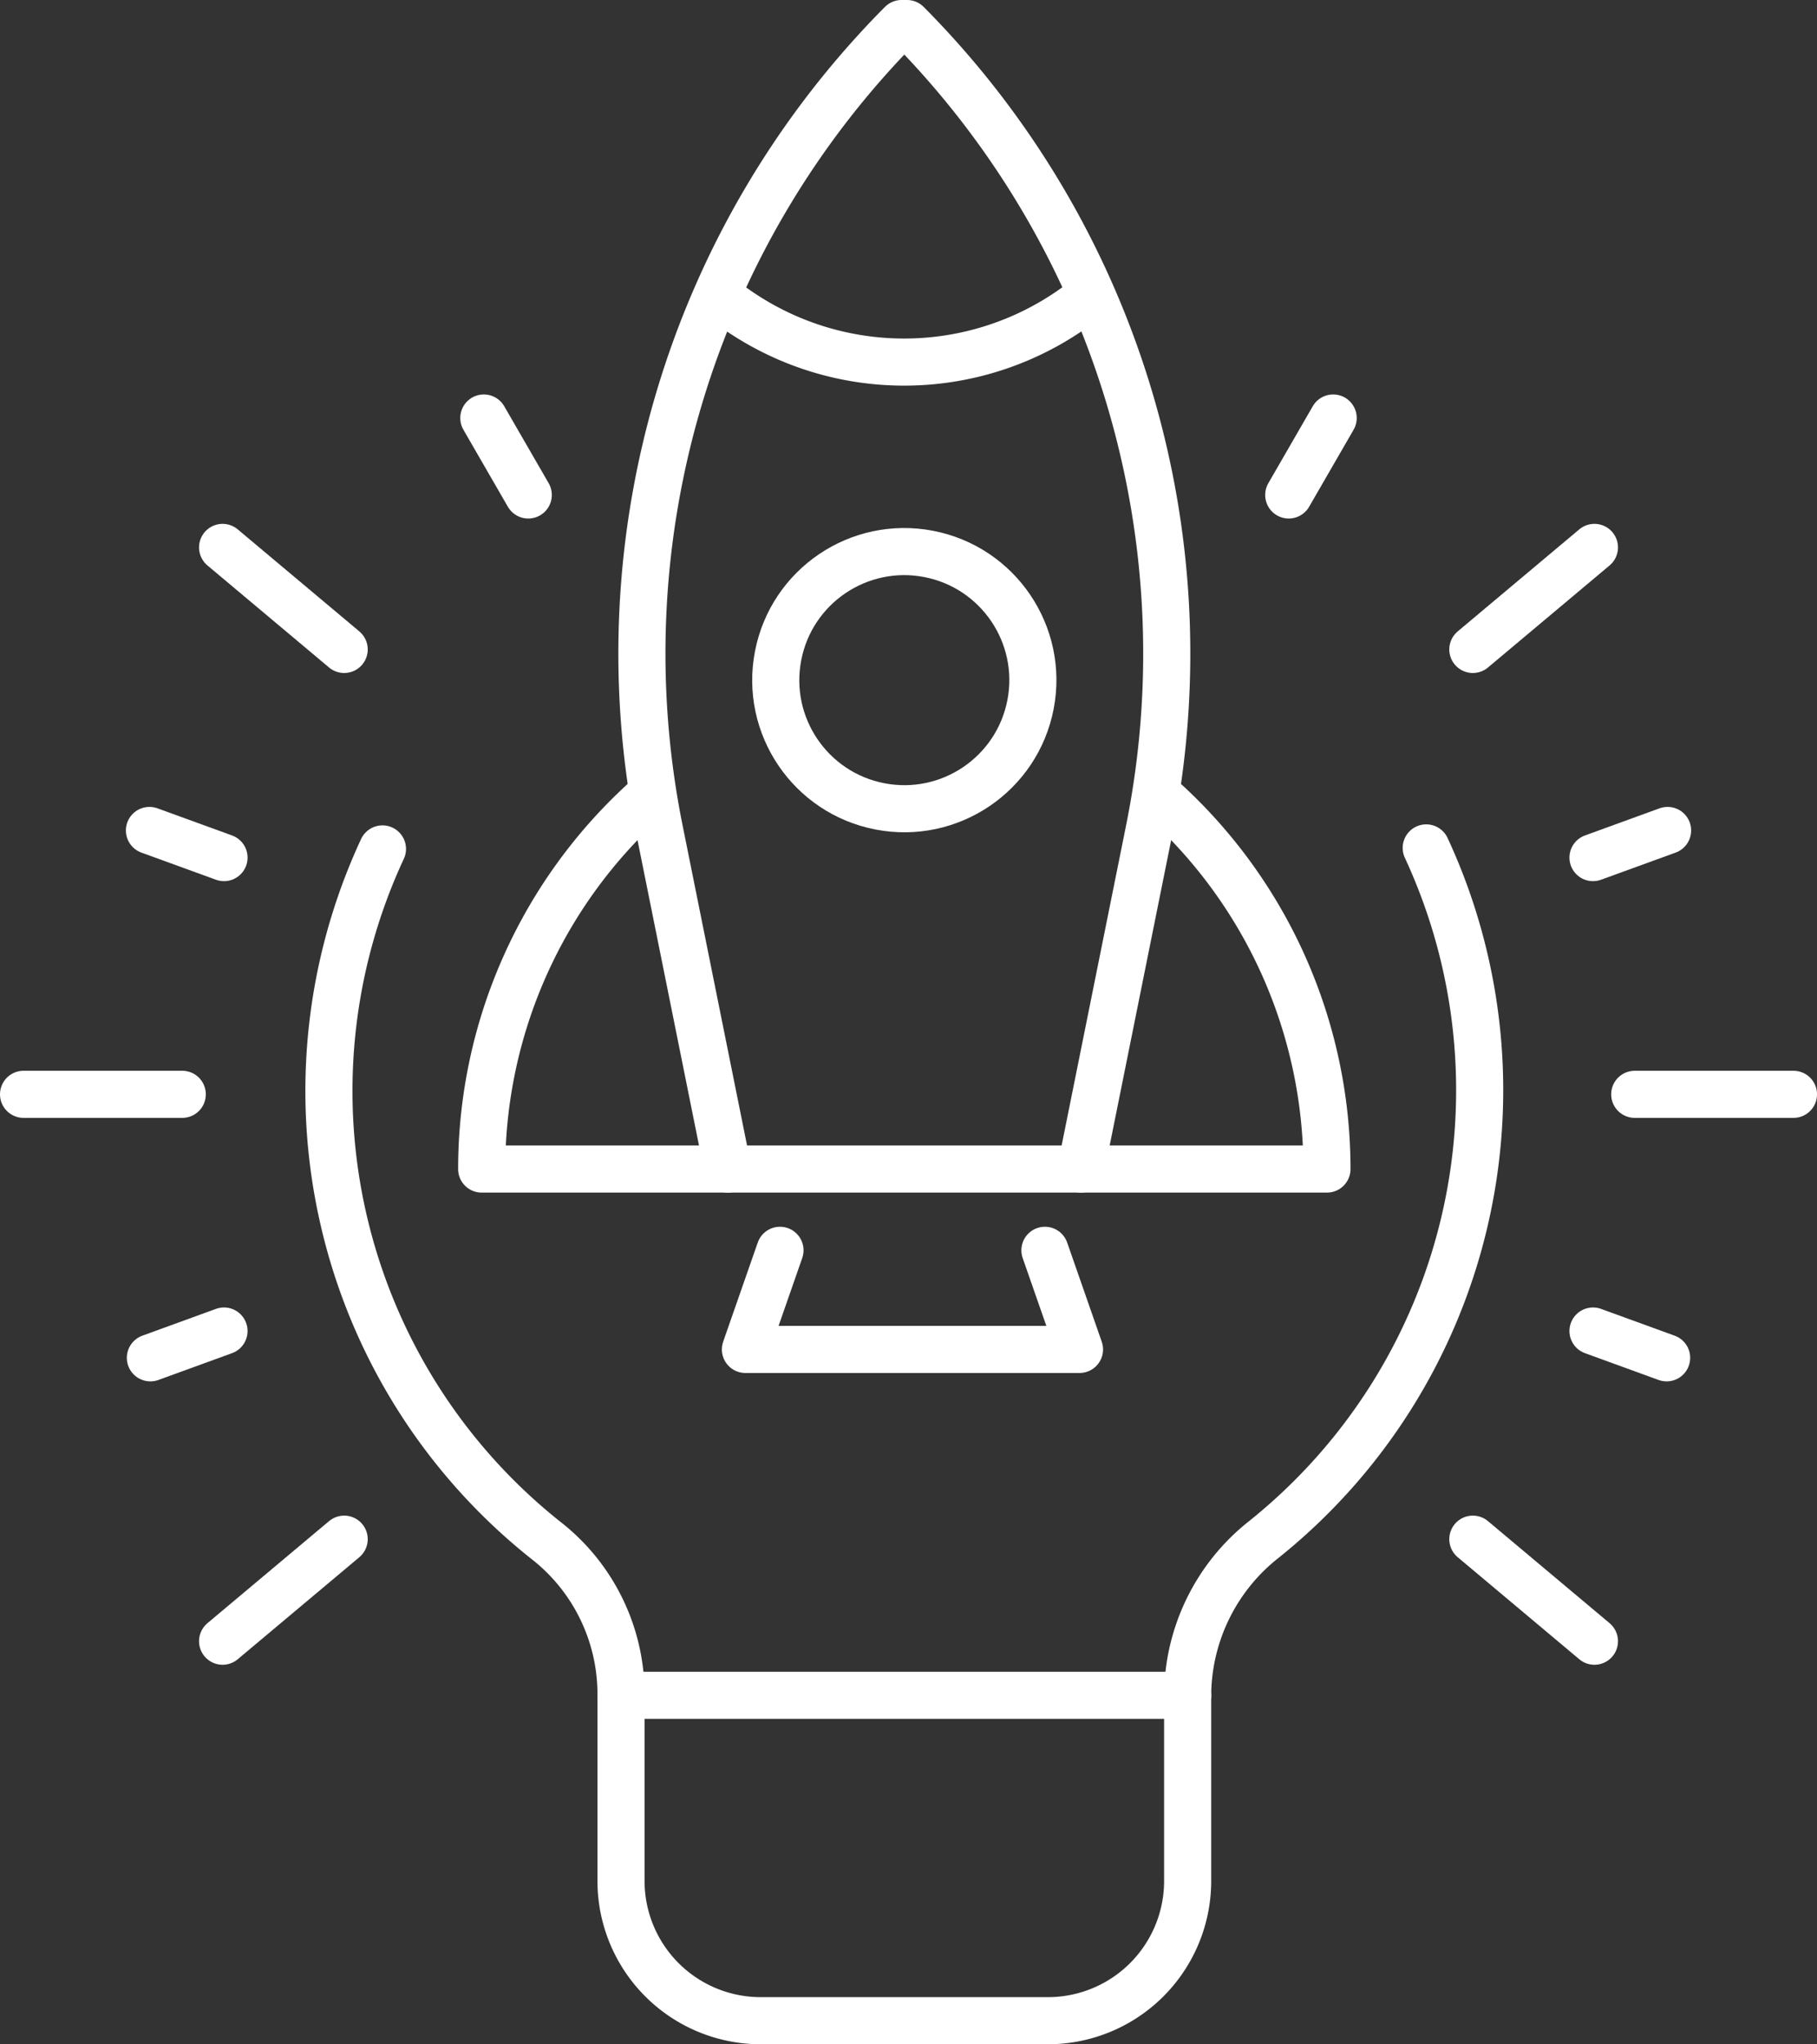
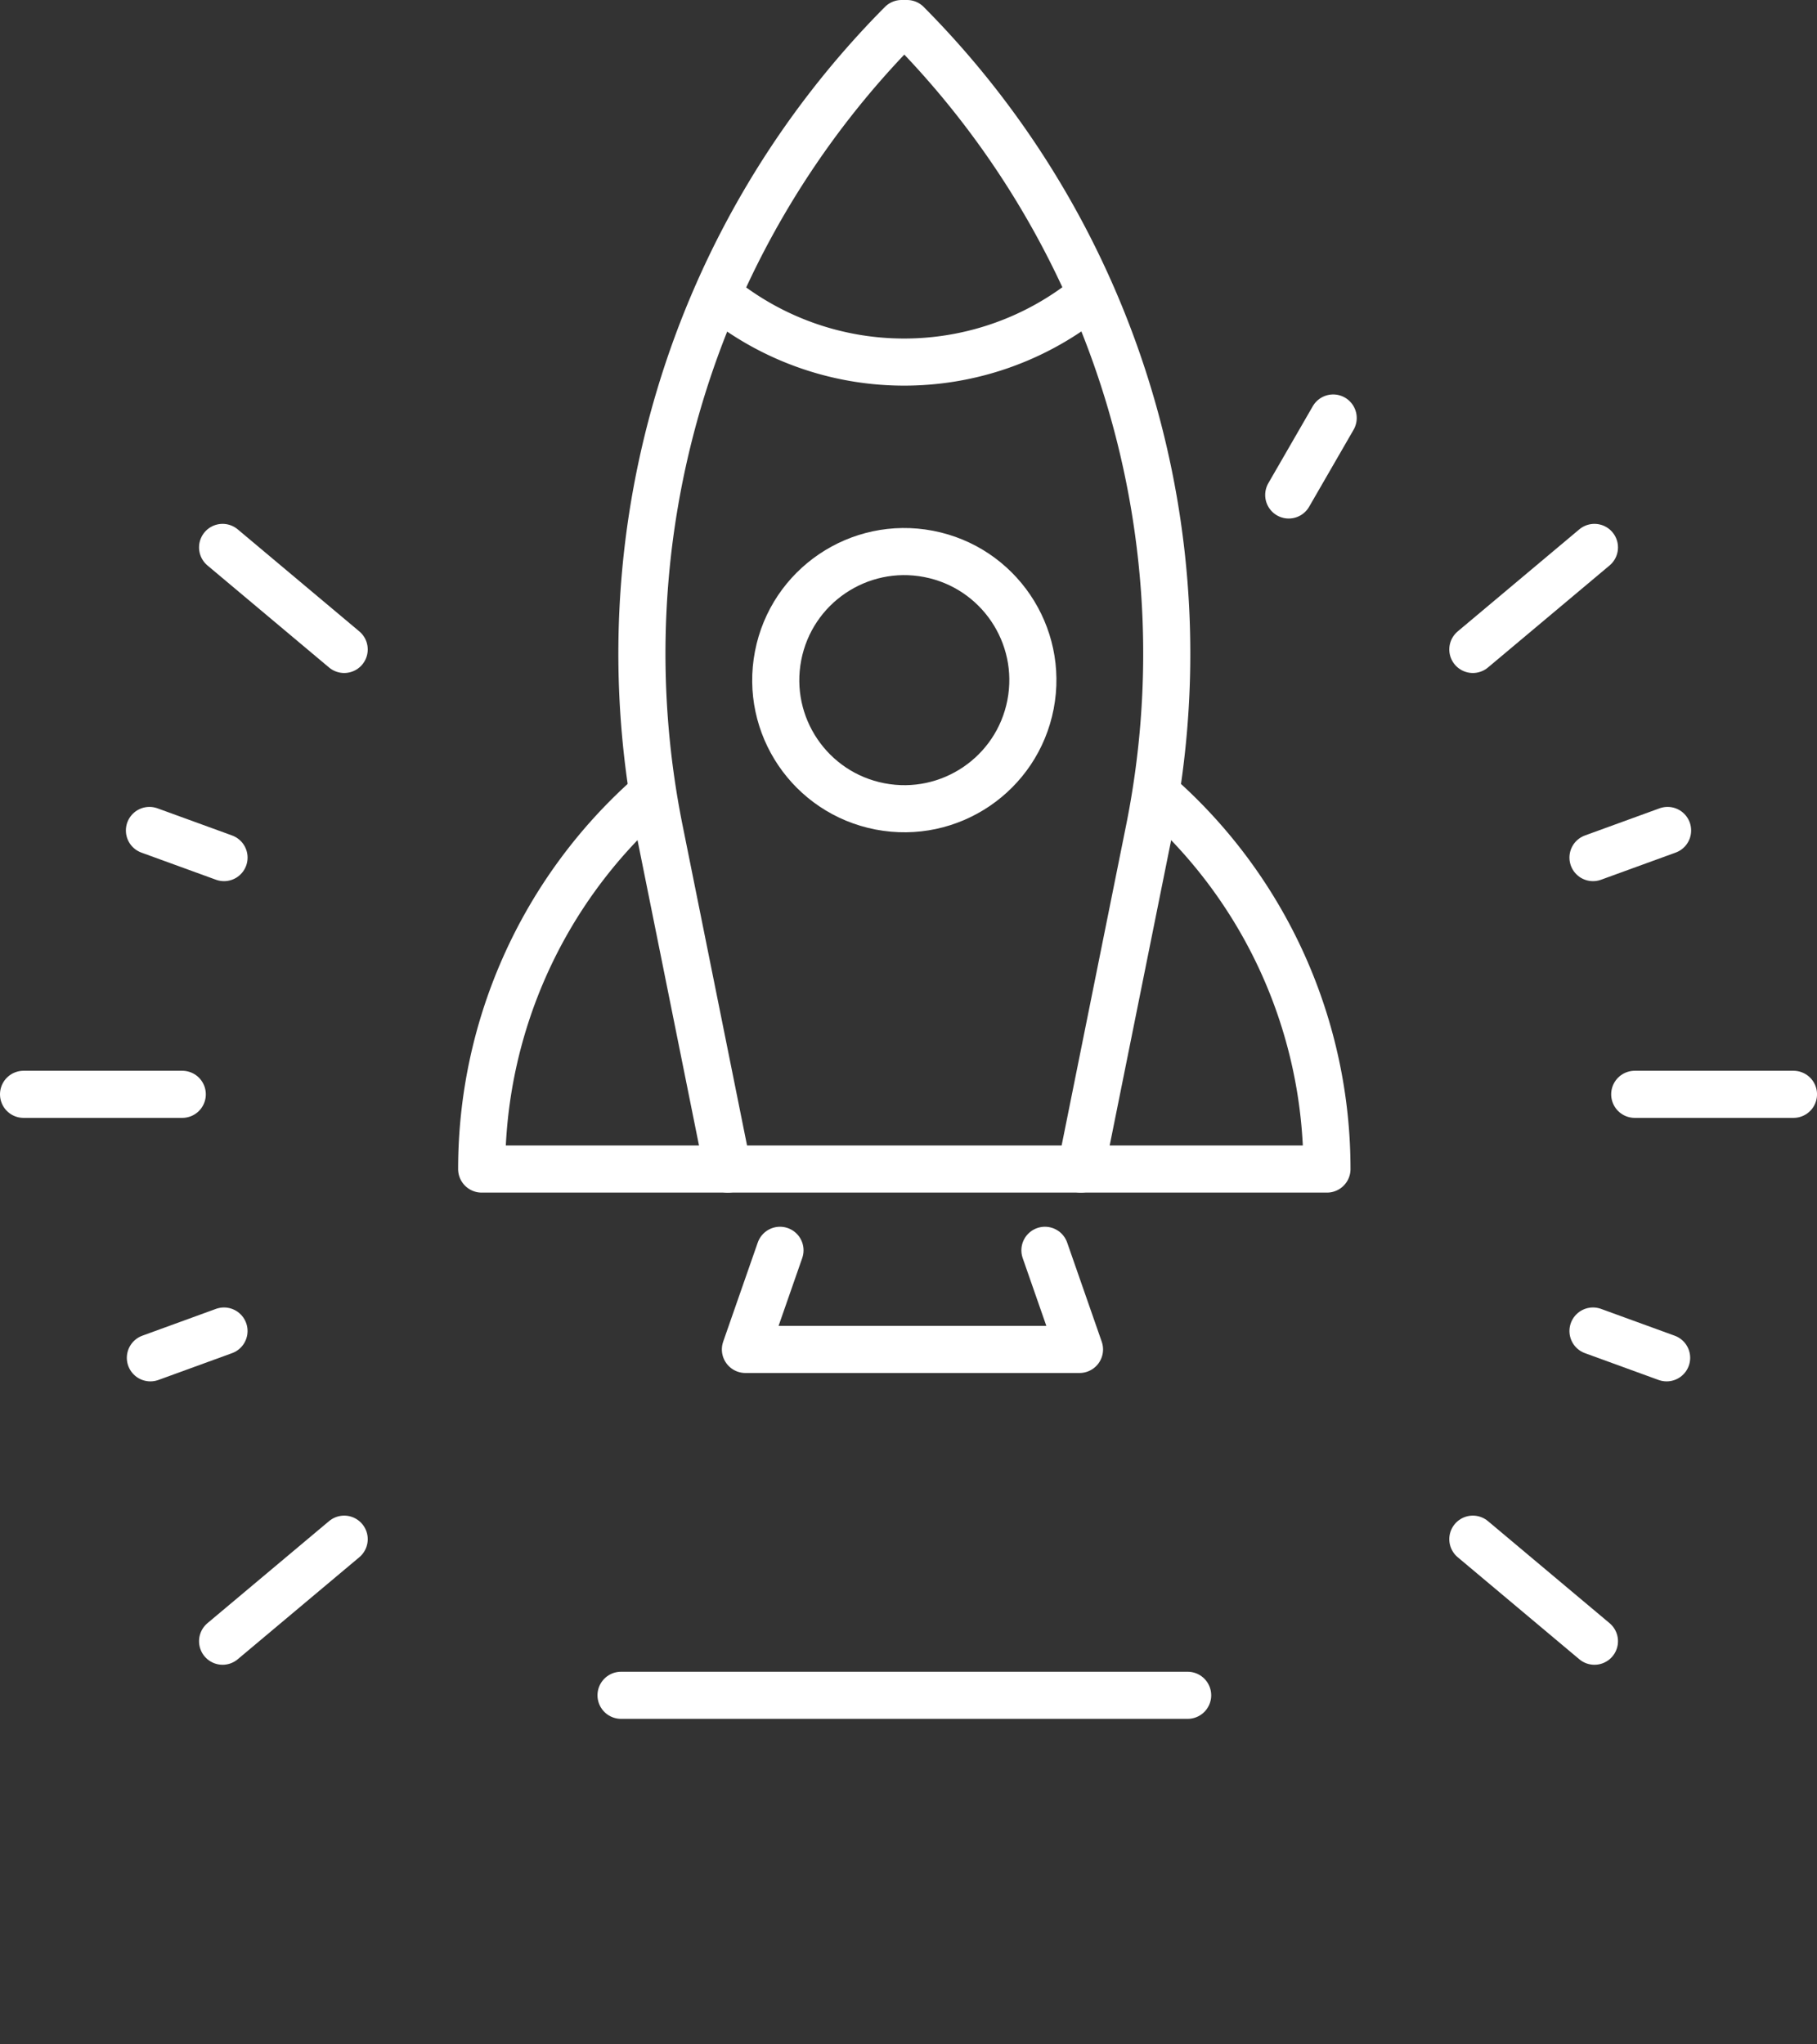
<svg xmlns="http://www.w3.org/2000/svg" width="77.149" height="86.789" viewBox="0 0 77.149 86.789">
  <rect x="0" y="0" width="77.149" height="86.789" fill="#333333" stroke="none" />
  <g id="Group_2565" data-name="Group 2565" transform="translate(-2.5 -2.5)">
    <g id="Group_2566" data-name="Group 2566" transform="translate(3.5 3.5)">
-       <path id="Path_5986" data-name="Path 5986" d="M87.348,104.057a24.436,24.436,0,0,1-6.9,29.364,8.48,8.48,0,0,0-3.23,6.611v7.883a5.932,5.932,0,0,1-5.932,5.932H59.092a5.932,5.932,0,0,1-5.933-5.932v-7.883a8.278,8.278,0,0,0-3.1-6.507A24.362,24.362,0,0,1,43.03,104.1" transform="translate(-27.791 -69.059)" fill="none" stroke="#fff" stroke-linecap="round" stroke-linejoin="round" stroke-width="2" />
      <line id="Line_789" data-name="Line 789" x2="24.058" transform="translate(25.369 70.973)" fill="none" stroke="#fff" stroke-linecap="round" stroke-linejoin="round" stroke-width="2" />
      <line id="Line_790" data-name="Line 790" x1="6.739" transform="translate(0 45.459)" fill="none" stroke="#fff" stroke-linecap="round" stroke-linejoin="round" stroke-width="2" />
      <line id="Line_791" data-name="Line 791" x1="3.167" y1="1.152" transform="translate(5.345 34.257)" fill="none" stroke="#fff" stroke-linecap="round" stroke-linejoin="round" stroke-width="2" />
      <line id="Line_792" data-name="Line 792" x1="5.163" y1="4.332" transform="translate(8.451 22.24)" fill="none" stroke="#fff" stroke-linecap="round" stroke-linejoin="round" stroke-width="2" />
-       <line id="Line_793" data-name="Line 793" x1="1.887" y1="3.268" transform="translate(19.543 16.746)" fill="none" stroke="#fff" stroke-linecap="round" stroke-linejoin="round" stroke-width="2" />
      <line id="Line_794" data-name="Line 794" x1="5.163" y2="4.332" transform="translate(8.451 64.345)" fill="none" stroke="#fff" stroke-linecap="round" stroke-linejoin="round" stroke-width="2" />
      <line id="Line_795" data-name="Line 795" x1="3.126" y2="1.138" transform="translate(5.385 55.508)" fill="none" stroke="#fff" stroke-linecap="round" stroke-linejoin="round" stroke-width="2" />
      <line id="Line_796" data-name="Line 796" x2="6.74" transform="translate(68.41 45.459)" fill="none" stroke="#fff" stroke-linecap="round" stroke-linejoin="round" stroke-width="2" />
      <line id="Line_797" data-name="Line 797" y1="1.152" x2="3.167" transform="translate(66.638 34.257)" fill="none" stroke="#fff" stroke-linecap="round" stroke-linejoin="round" stroke-width="2" />
      <line id="Line_798" data-name="Line 798" y1="4.332" x2="5.163" transform="translate(61.536 22.24)" fill="none" stroke="#fff" stroke-linecap="round" stroke-linejoin="round" stroke-width="2" />
      <line id="Line_799" data-name="Line 799" y1="3.268" x2="1.887" transform="translate(53.719 16.746)" fill="none" stroke="#fff" stroke-linecap="round" stroke-linejoin="round" stroke-width="2" />
      <line id="Line_800" data-name="Line 800" x2="5.163" y2="4.332" transform="translate(61.536 64.345)" fill="none" stroke="#fff" stroke-linecap="round" stroke-linejoin="round" stroke-width="2" />
      <line id="Line_801" data-name="Line 801" x2="3.126" y2="1.138" transform="translate(66.638 55.508)" fill="none" stroke="#fff" stroke-linecap="round" stroke-linejoin="round" stroke-width="2" />
      <path id="Path_5987" data-name="Path 5987" d="M88.21,97.86a21.167,21.167,0,0,1,7.07,15.789H59.39A21.167,21.167,0,0,1,66.46,97.86" transform="translate(-39.938 -65.018)" fill="none" stroke="#fff" stroke-linecap="round" stroke-linejoin="round" stroke-width="2" />
      <path id="Path_5988" data-name="Path 5988" d="M90.152,38.124a12.452,12.452,0,0,0,14.476-.011" transform="translate(-59.993 -26.066)" fill="none" stroke="#fff" stroke-linecap="round" stroke-linejoin="round" stroke-width="2" />
      <path id="Path_5989" data-name="Path 5989" d="M104.279,153.139l1.468,4.209H91.562l1.468-4.209" transform="translate(-60.912 -101.058)" fill="none" stroke="#fff" stroke-linecap="round" stroke-linejoin="round" stroke-width="2" />
      <path id="Path_5990" data-name="Path 5990" d="M97.576,52.131l2.9-14.4A37.951,37.951,0,0,0,90.192,3.5h-.229A37.951,37.951,0,0,0,79.682,37.732l2.9,14.4" transform="translate(-52.681 -3.5)" fill="none" stroke="#fff" stroke-linecap="round" stroke-linejoin="round" stroke-width="2" />
      <circle id="Ellipse_113" data-name="Ellipse 113" cx="5.458" cy="5.458" r="5.458" transform="translate(31.005 32.203) rotate(-79.099)" fill="none" stroke="#fff" stroke-linecap="round" stroke-linejoin="round" stroke-width="2" />
    </g>
  </g>
</svg>